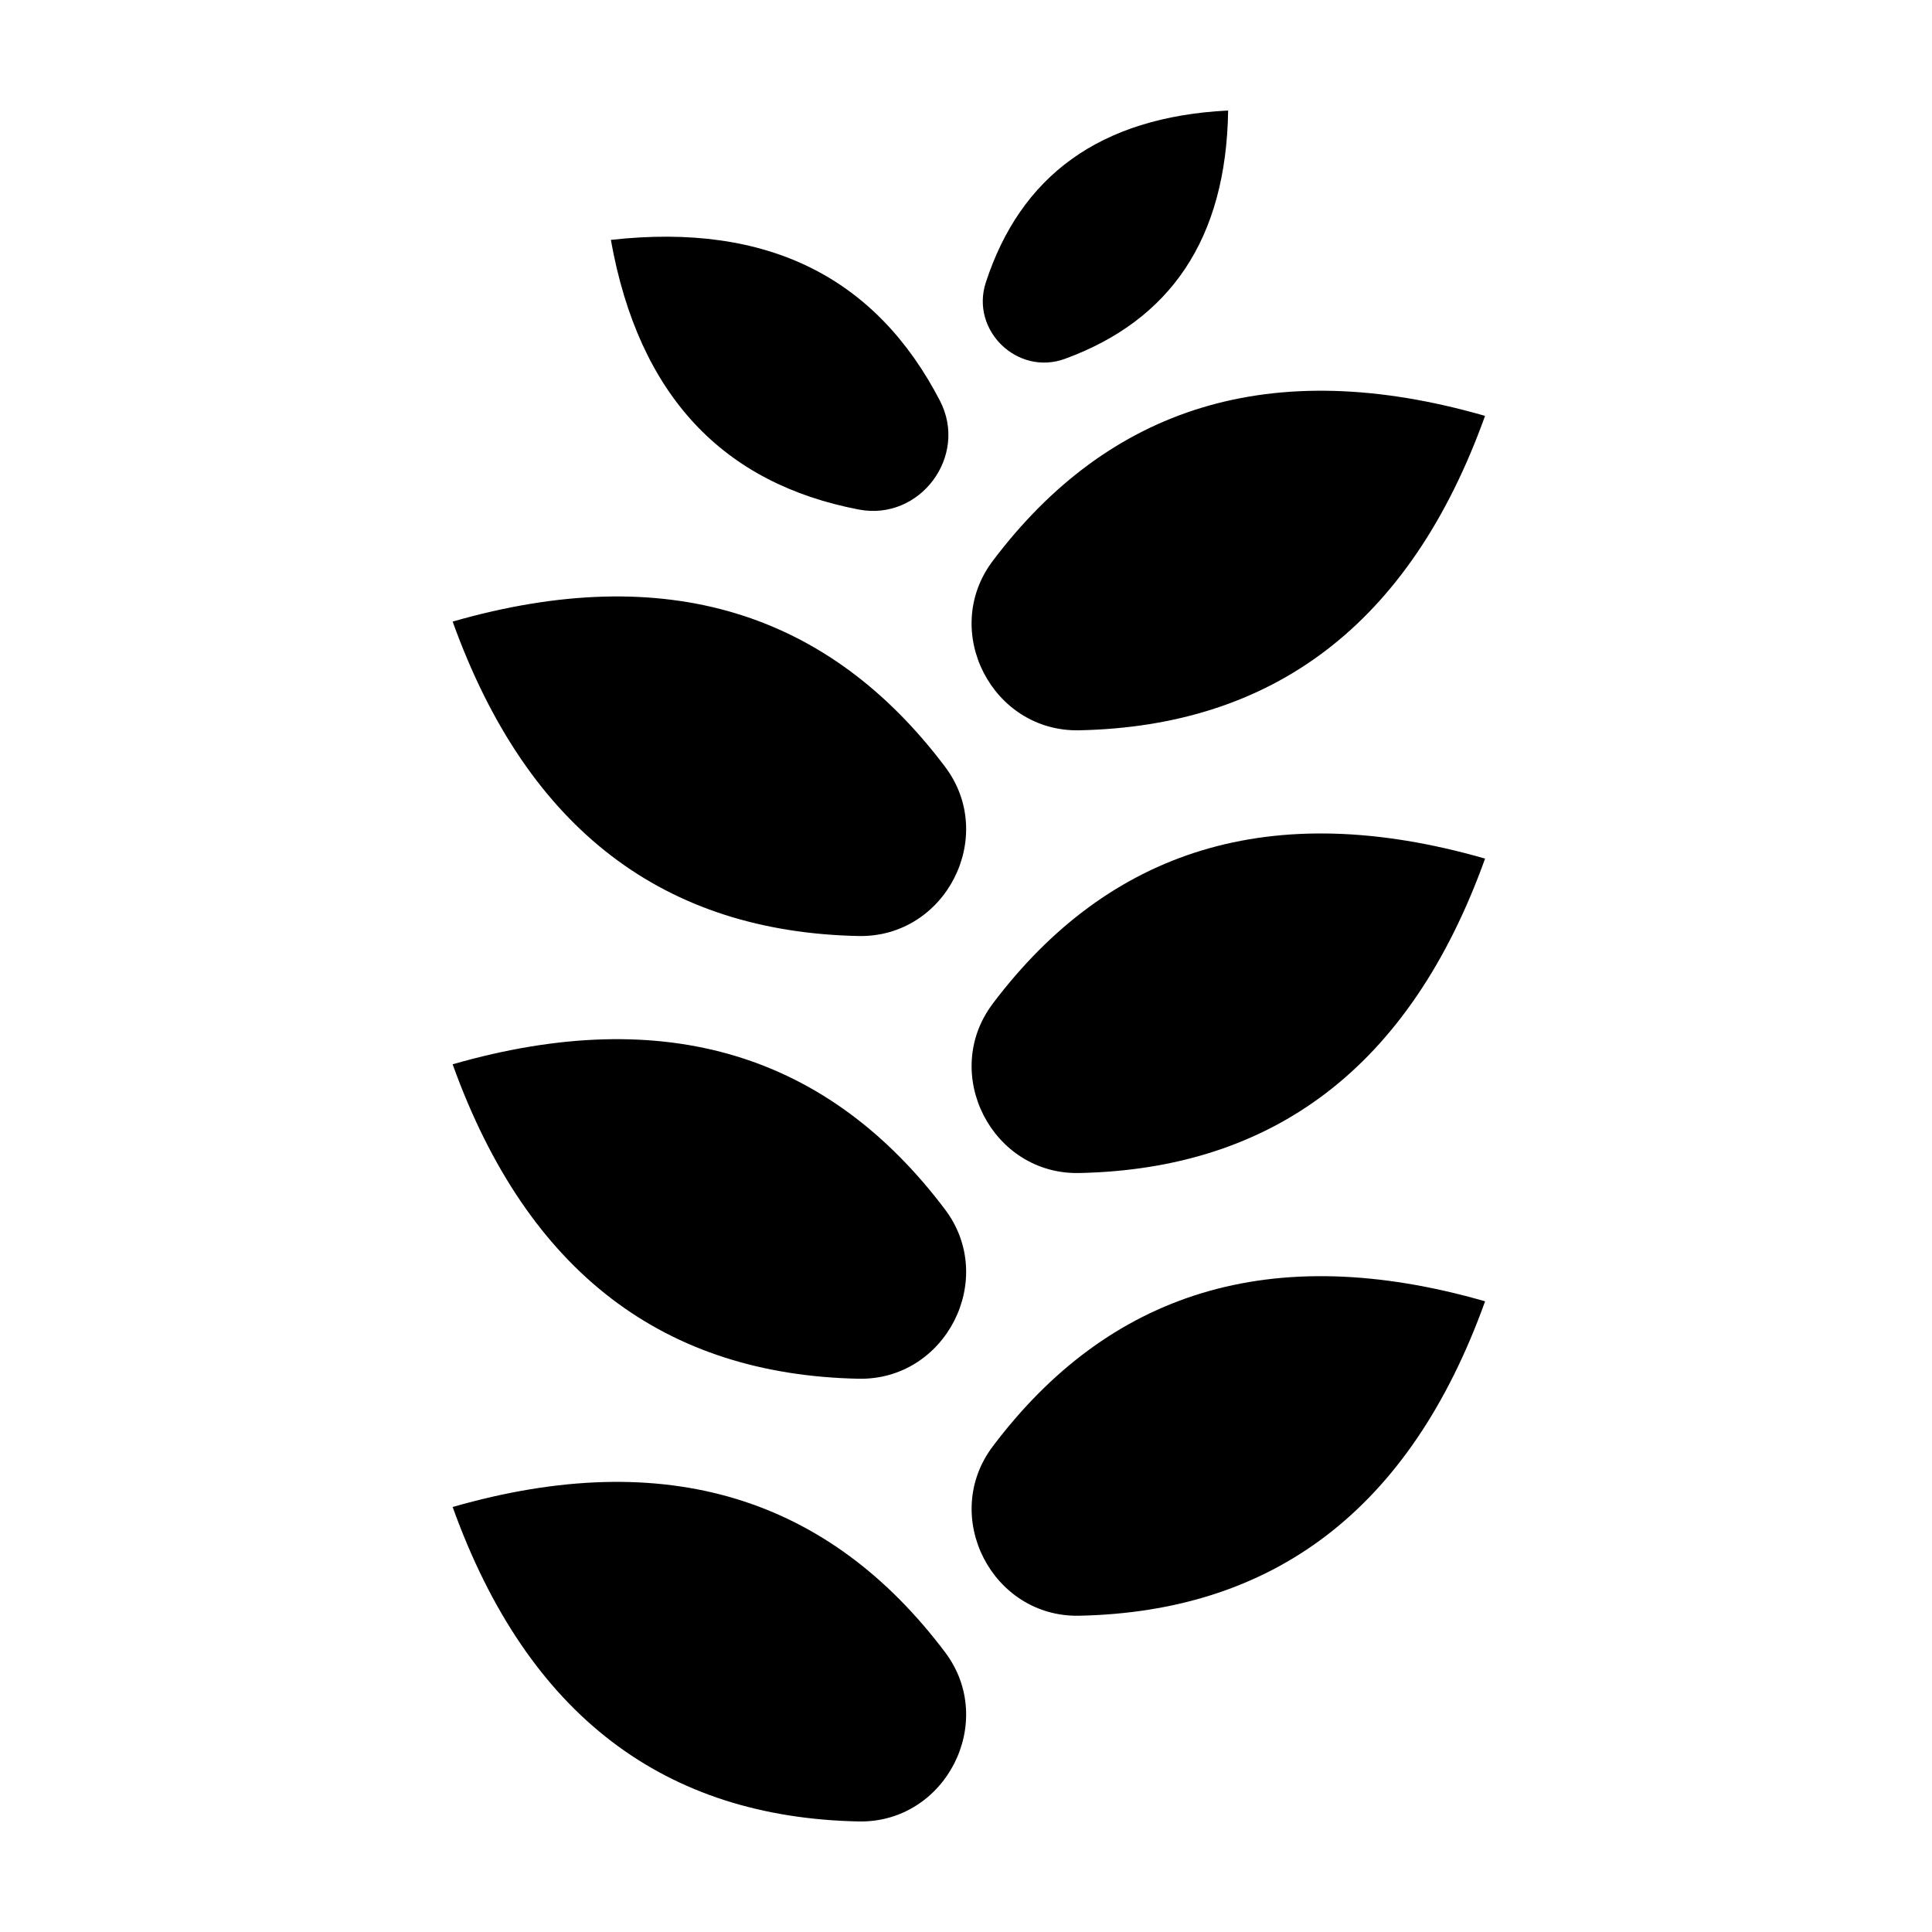
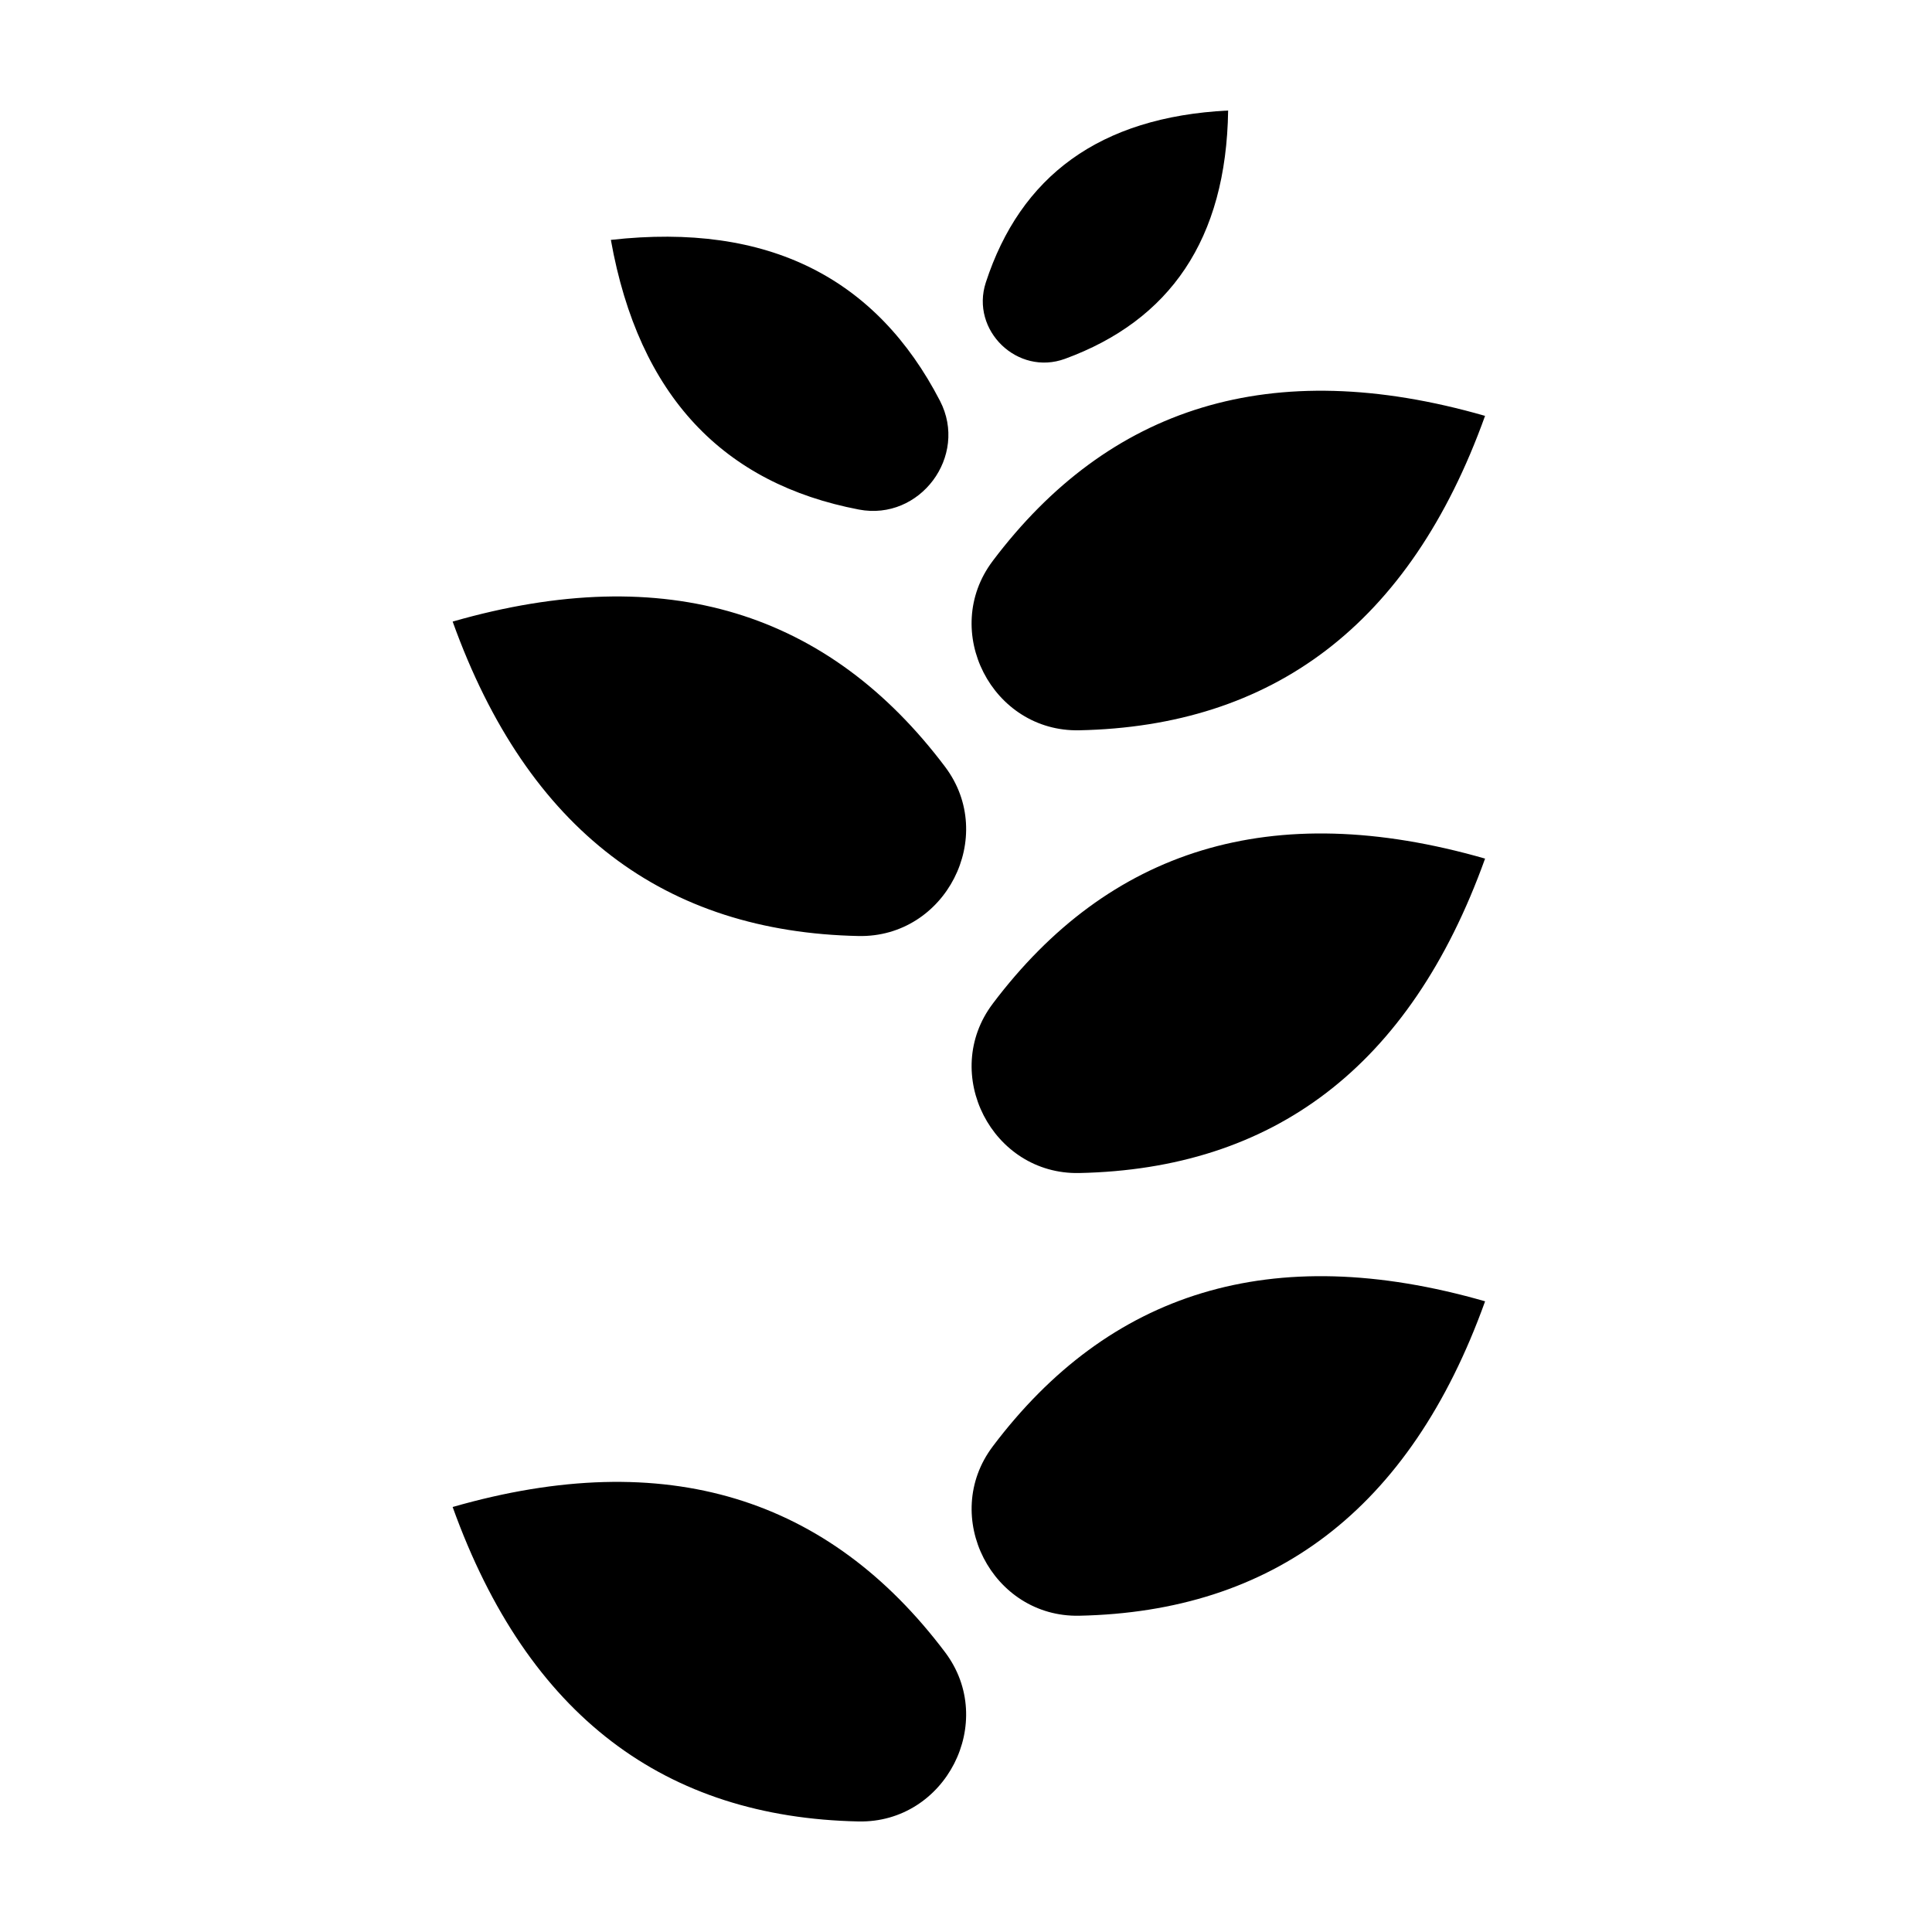
<svg xmlns="http://www.w3.org/2000/svg" fill="#000000" width="800px" height="800px" version="1.1" viewBox="144 144 512 512">
-   <path d="m407.07 527.34c-13.91 18.461-0.16 45.328 22.945 44.844 51.039-1.066 87.555-27.676 107.55-83.324-56.832-16.336-99.773-2.293-130.5 38.48m0-117.32c-13.91 18.457-0.16 45.328 22.945 44.844 51.039-1.07 87.555-27.68 107.55-83.324-56.832-16.34-99.773-2.293-130.5 38.48m0-117.33c-13.91 18.461-0.16 45.328 22.945 44.844 51.039-1.066 87.555-27.68 107.55-83.324-56.832-16.34-99.773-2.293-130.5 38.48m-143.1 250.68c20.004 55.652 56.512 82.262 107.55 83.332 23.109 0.484 36.859-26.387 22.949-44.844-30.73-40.773-73.672-54.82-130.5-38.488m0-117.32c20.004 55.648 56.512 82.262 107.55 83.328 23.109 0.484 36.859-26.383 22.949-44.844-30.73-40.773-73.672-54.82-130.5-38.484m162.28-186.96c27.742-10.164 42.734-31.586 43.234-65.805-34.18 1.727-55.047 17.48-64.215 45.57-4.148 12.715 8.422 24.84 20.98 20.234m-33.129 11.137c-16.75-32.355-45.281-47.363-87.219-42.652 7.426 41.531 29.941 64.613 65.723 71.461 16.195 3.098 29.078-14.164 21.496-28.809m1.352 96.98c13.91 18.461 0.16 45.328-22.949 44.848-51.043-1.07-87.551-27.68-107.55-83.328 56.832-16.336 99.773-2.289 130.5 38.48" fill-rule="evenodd" />
+   <path d="m407.07 527.34c-13.91 18.461-0.16 45.328 22.945 44.844 51.039-1.066 87.555-27.676 107.55-83.324-56.832-16.336-99.773-2.293-130.5 38.48m0-117.32c-13.91 18.457-0.16 45.328 22.945 44.844 51.039-1.07 87.555-27.68 107.55-83.324-56.832-16.34-99.773-2.293-130.5 38.48m0-117.33c-13.91 18.461-0.16 45.328 22.945 44.844 51.039-1.066 87.555-27.68 107.55-83.324-56.832-16.34-99.773-2.293-130.5 38.48m-143.1 250.68c20.004 55.652 56.512 82.262 107.55 83.332 23.109 0.484 36.859-26.387 22.949-44.844-30.73-40.773-73.672-54.82-130.5-38.488m0-117.32m162.28-186.96c27.742-10.164 42.734-31.586 43.234-65.805-34.18 1.727-55.047 17.48-64.215 45.57-4.148 12.715 8.422 24.84 20.98 20.234m-33.129 11.137c-16.75-32.355-45.281-47.363-87.219-42.652 7.426 41.531 29.941 64.613 65.723 71.461 16.195 3.098 29.078-14.164 21.496-28.809m1.352 96.98c13.91 18.461 0.16 45.328-22.949 44.848-51.043-1.07-87.551-27.68-107.55-83.328 56.832-16.336 99.773-2.289 130.5 38.48" fill-rule="evenodd" />
</svg>